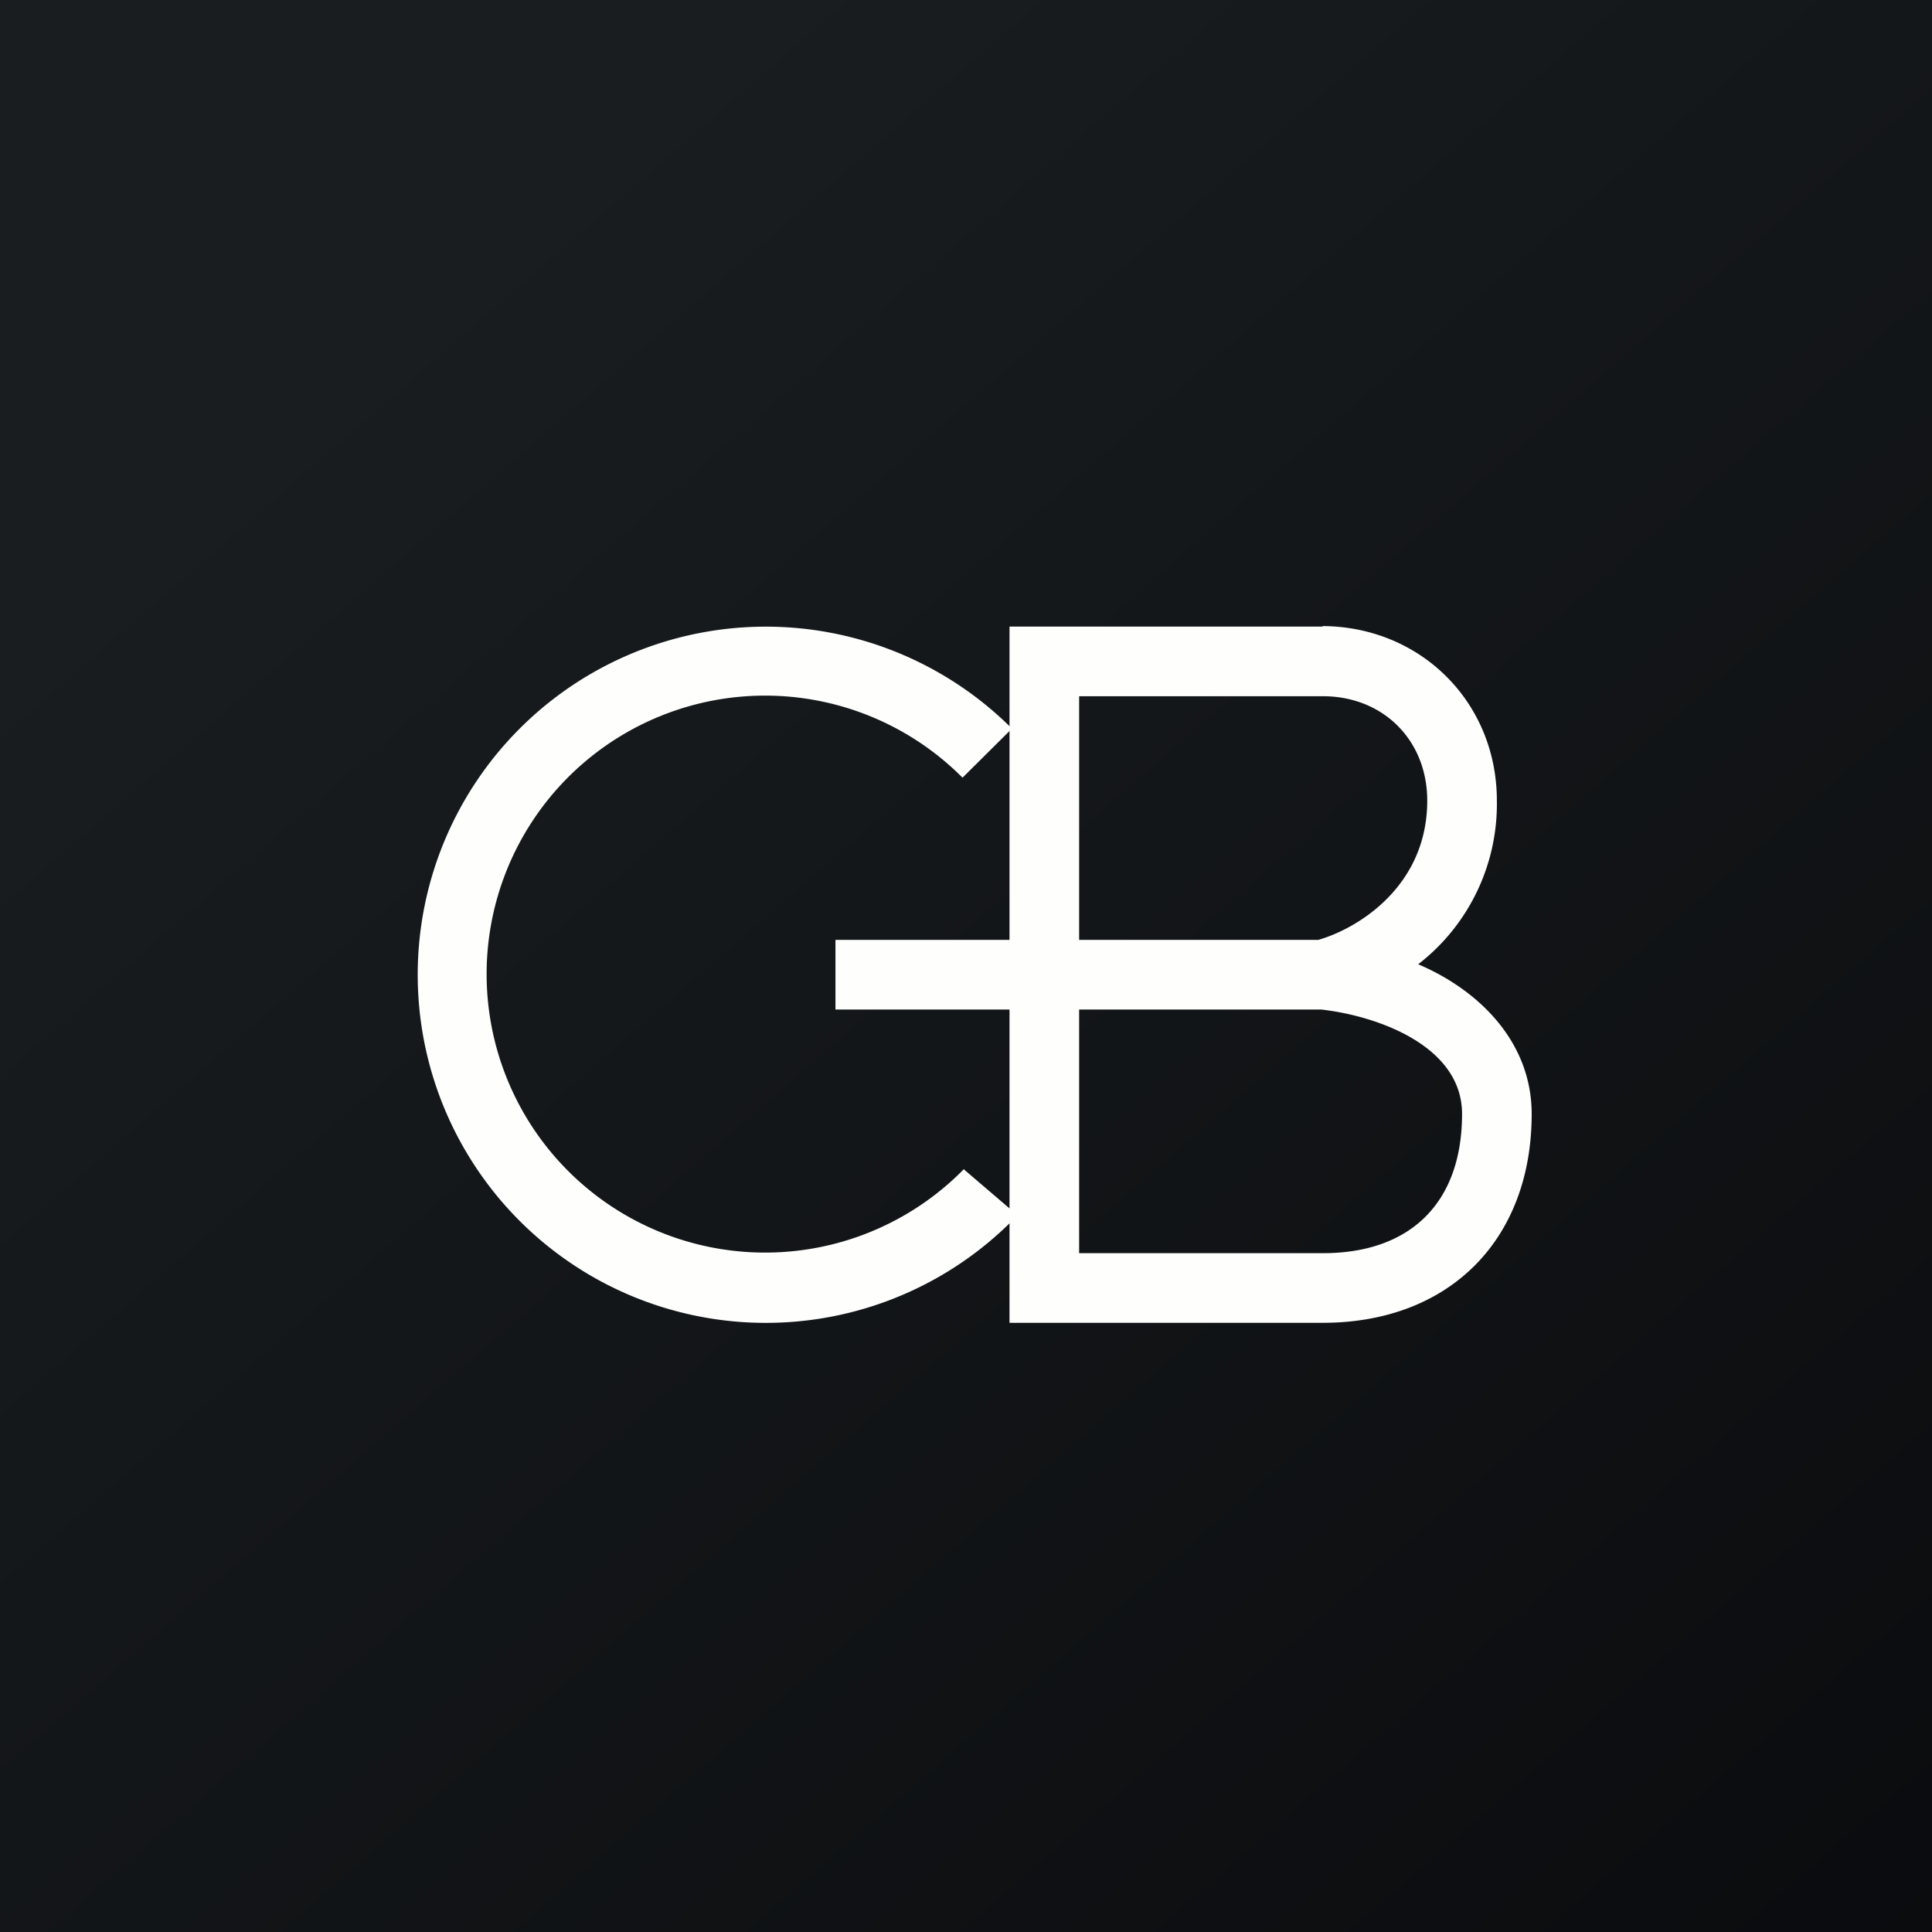
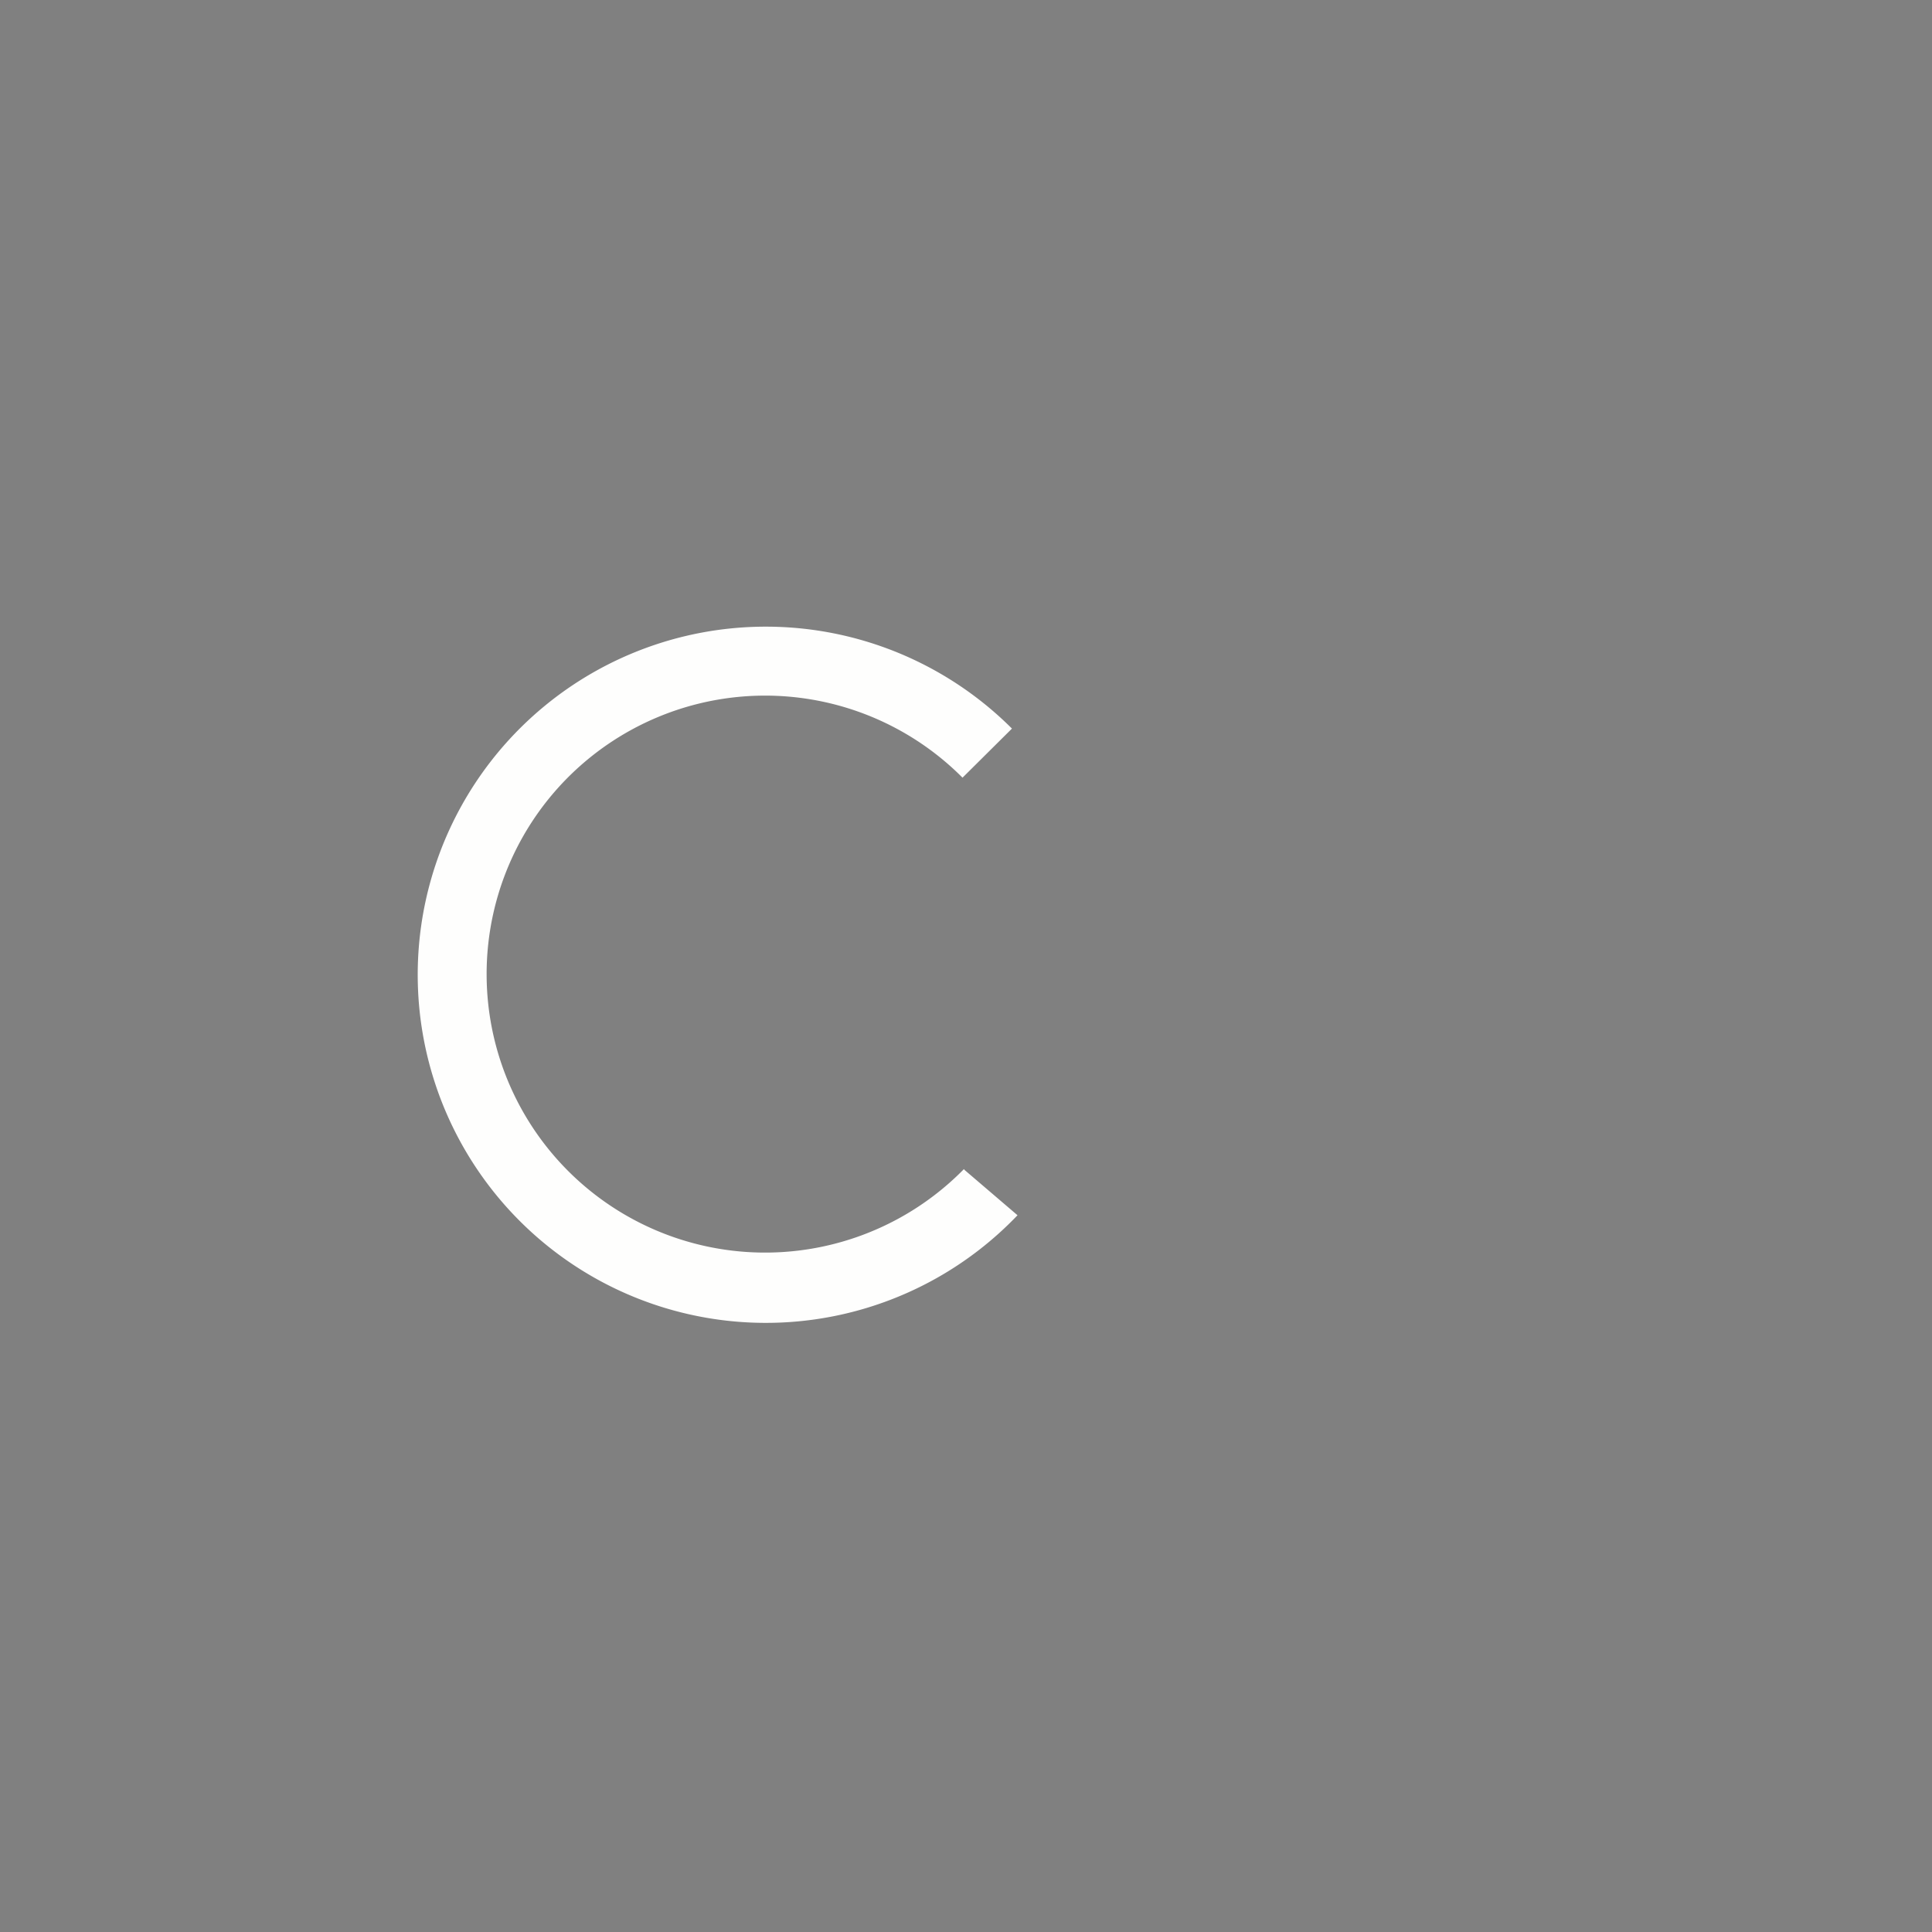
<svg xmlns="http://www.w3.org/2000/svg" viewBox="0 0 55.5 55.5">
  <rect x="0" y="0" width="55.5" height="55.5" fill="#808080" stroke="none" />
-   <path d="M 0,0 H 55.5 V 55.5 H 0 Z" fill="url(#a)" />
  <path d="M 27.69,33.585 A 8,8 0 1,1 27.65,22.34 L 29.07,20.93 A 10,10 0 1,0 29.23,34.91 L 27.71,33.61 Z" fill="rgb(254, 254, 253)" />
-   <path d="M 37.99,17.985 C 40.82,18 43,20.18 43,23 A 5.82,5.82 0 0,1 40.74,27.7 C 42.5,28.45 44,29.94 44,32 C 44,35.63 41.62,38 38,38 H 29 V 29 H 24 V 27 H 29 V 18 H 38 Z M 31,20 H 38 C 39.74,20 41,21.27 41,23 C 41,25.45 39.02,26.67 37.87,27 H 31 V 20 Z M 31,29 V 36 H 38 C 40.53,36 42,34.54 42,32 C 42,30.04 39.56,29.18 37.95,29 H 31 Z" fill="rgb(254, 254, 253)" fill-rule="evenodd" />
  <defs>
    <linearGradient id="a" x1="10.42" x2="68.15" y1="9.71" y2="76.02" gradientUnits="userSpaceOnUse">
      <stop stop-color="rgb(25, 29, 31)" offset="0" />
      <stop stop-color="rgb(5, 5, 8)" offset="1" />
    </linearGradient>
  </defs>
</svg>